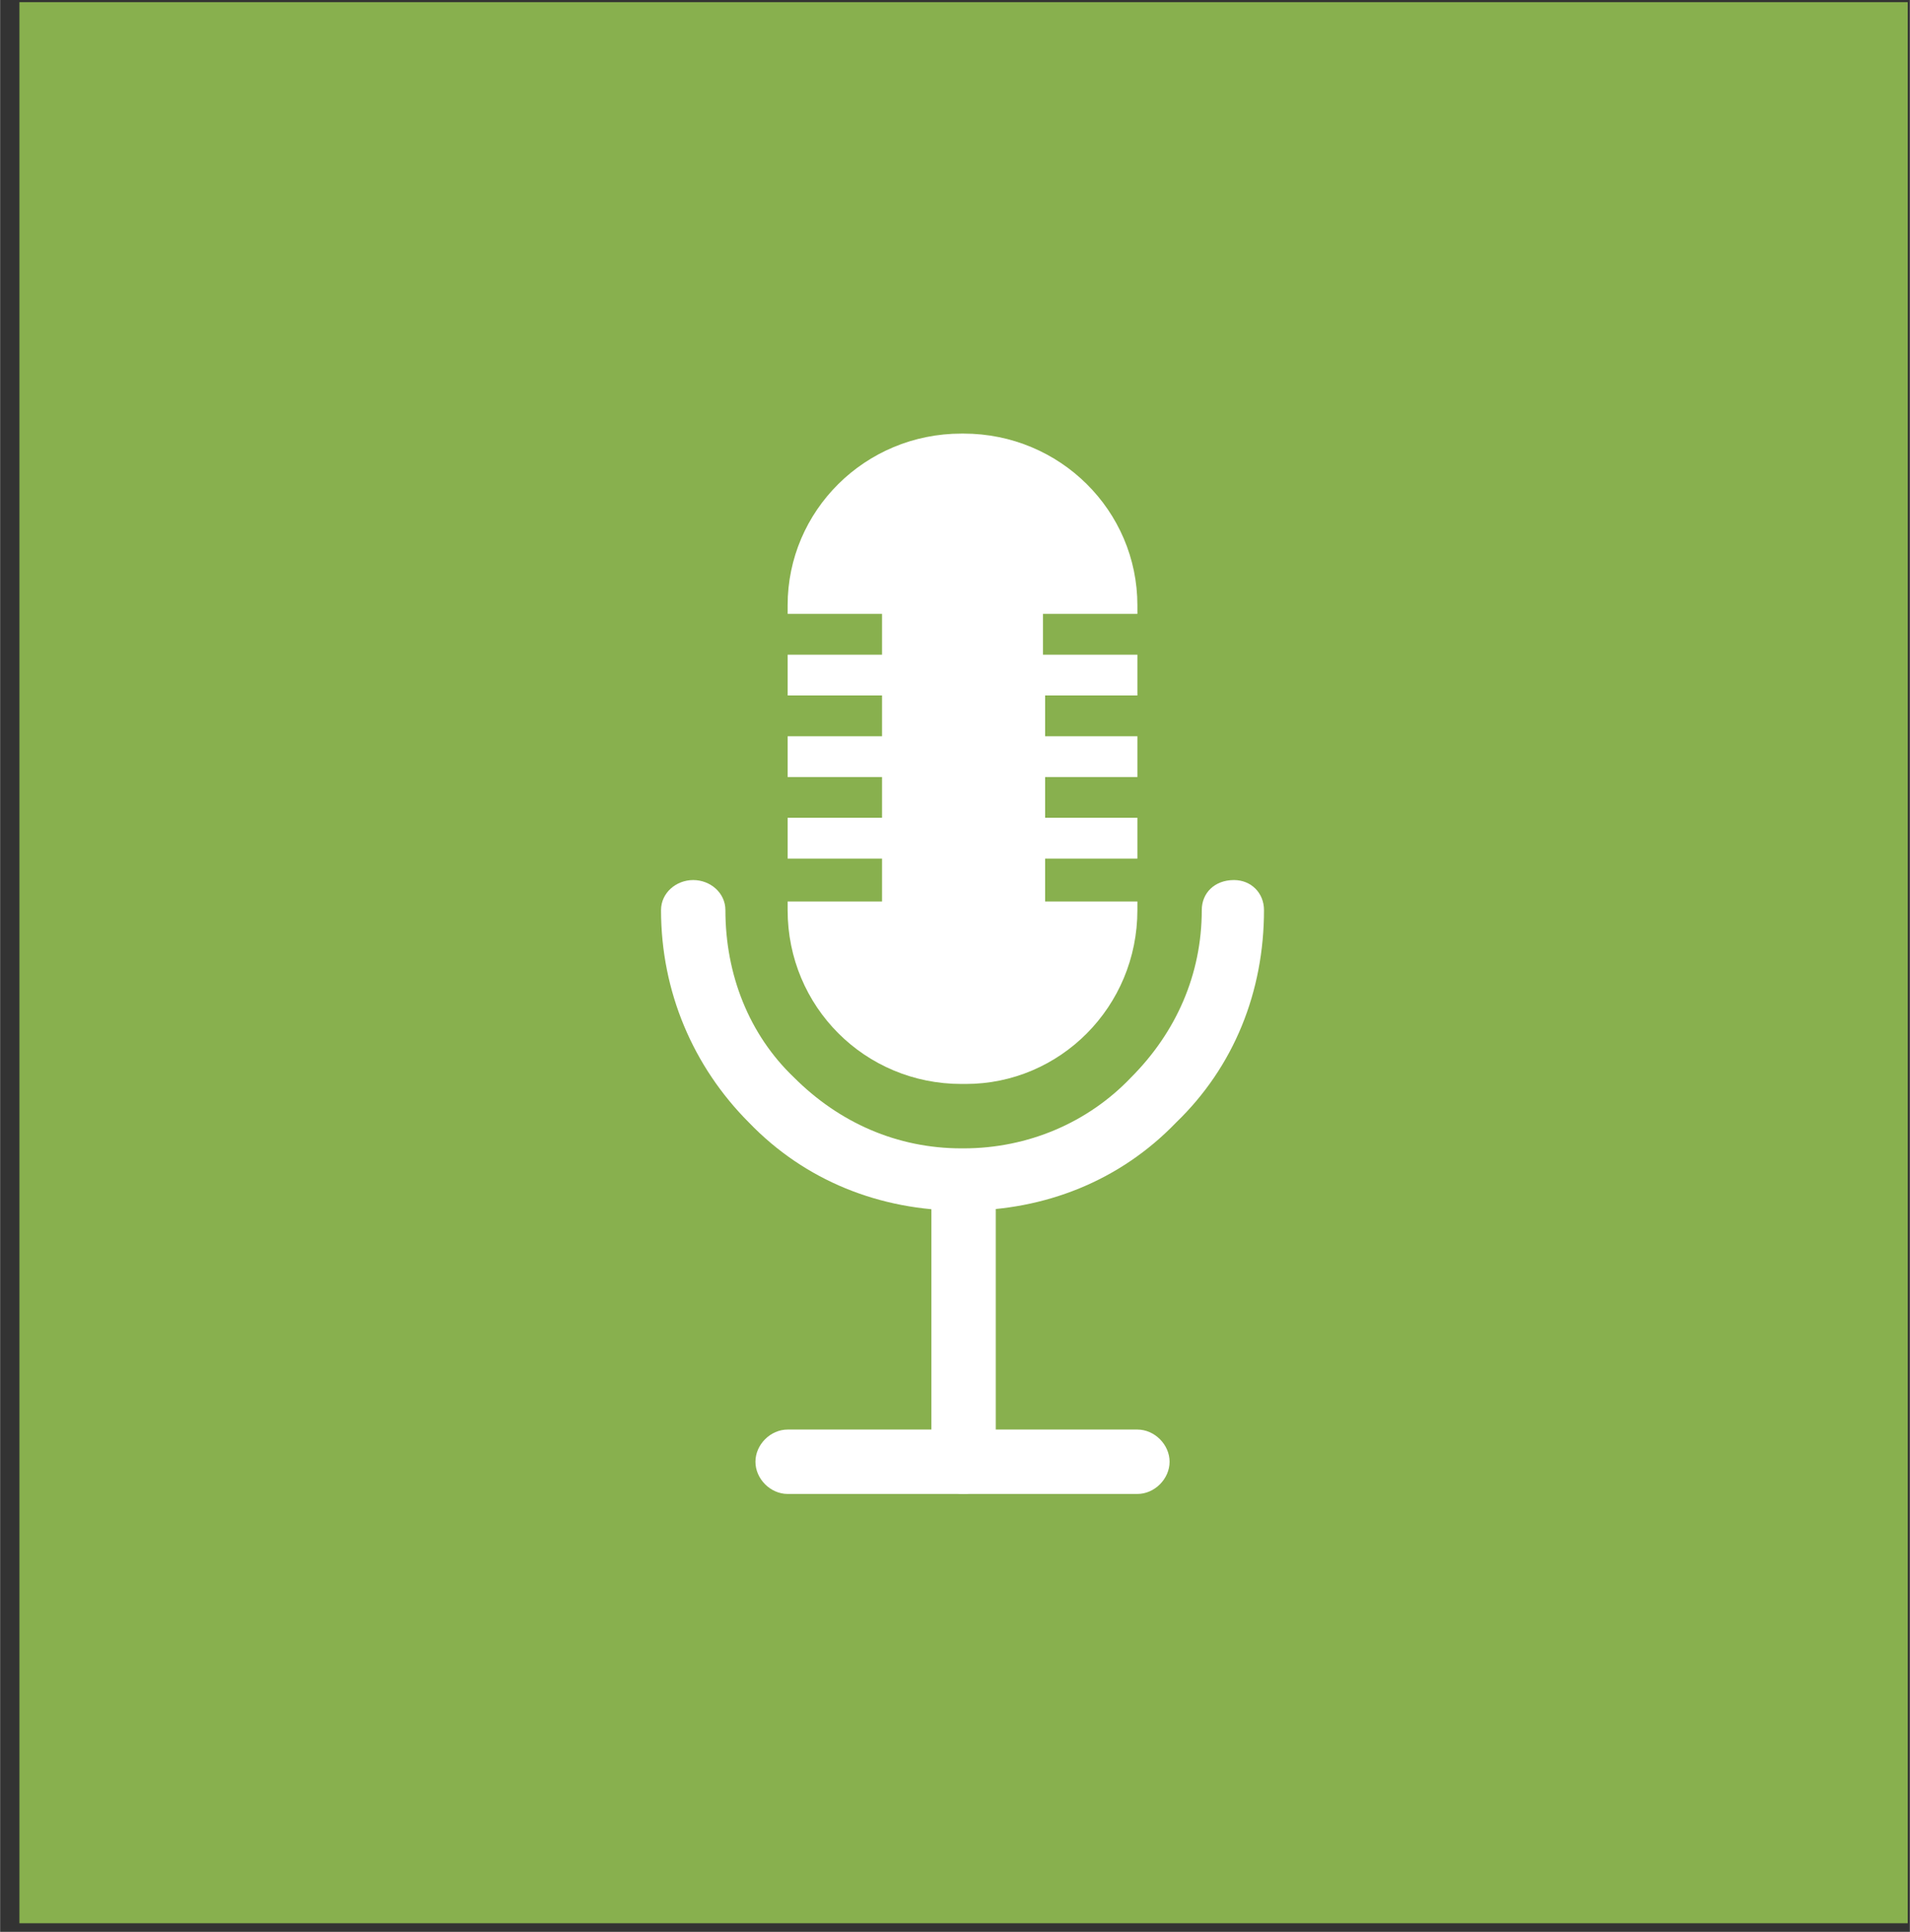
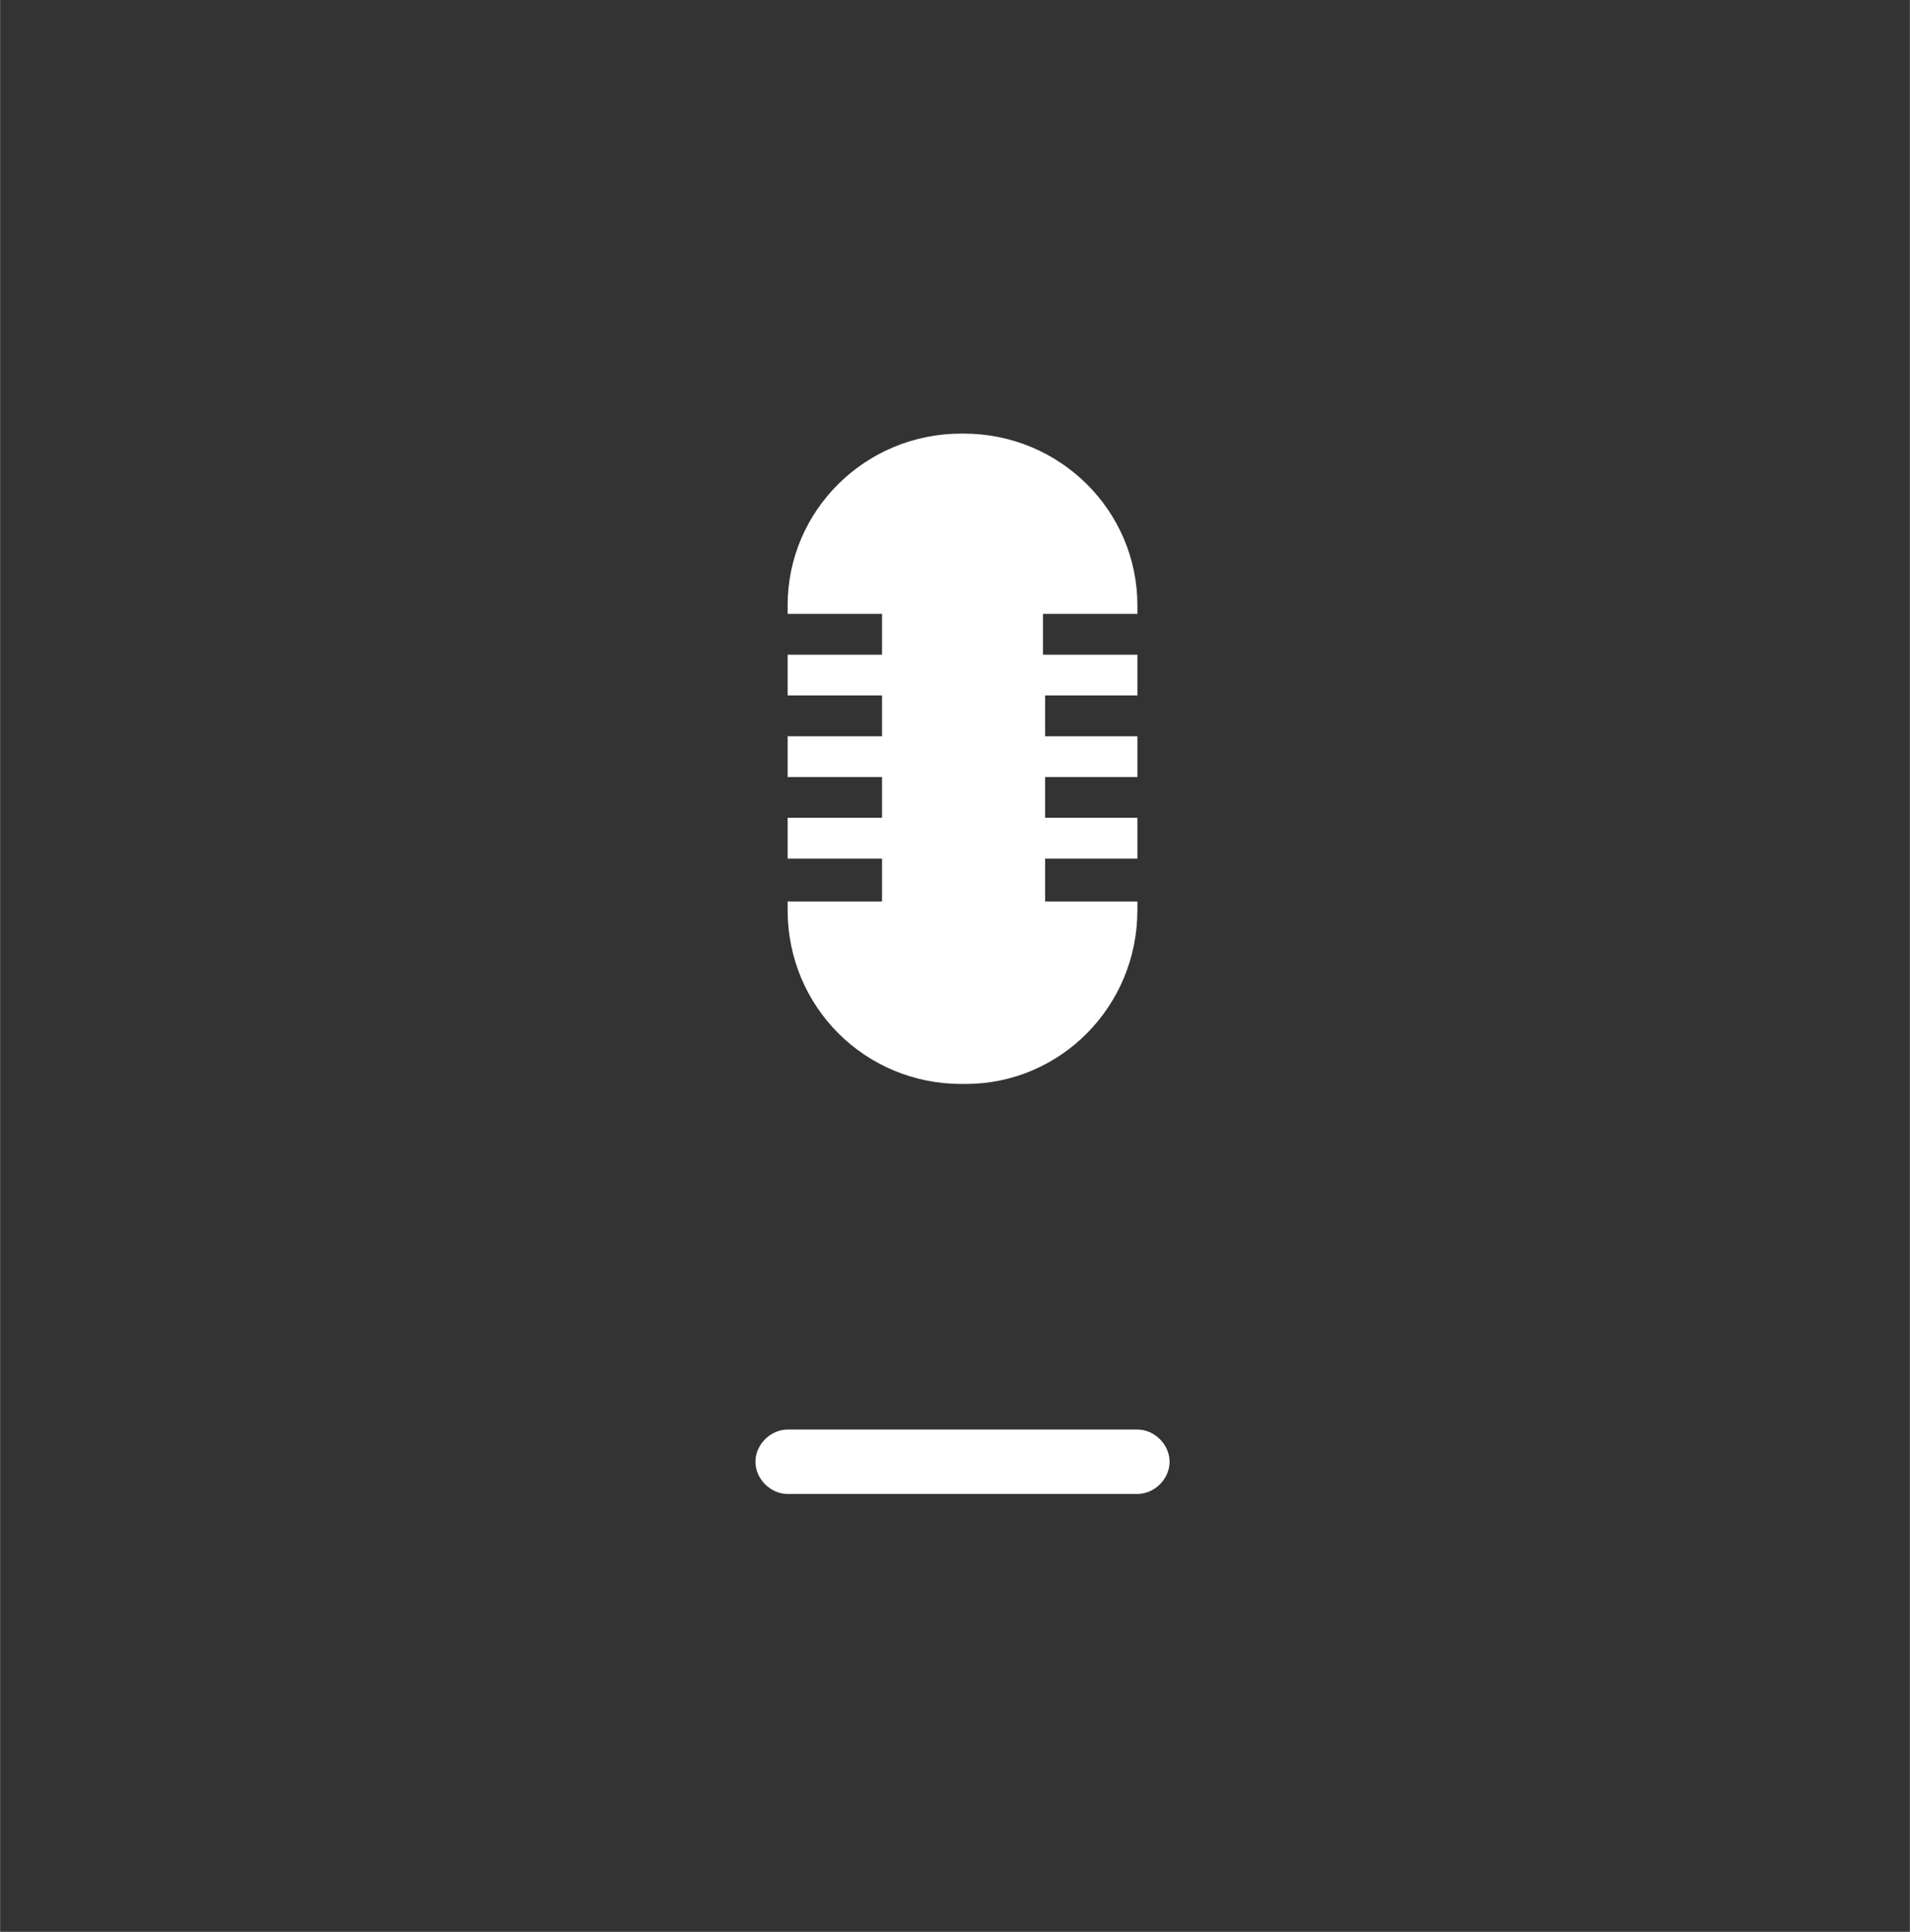
<svg xmlns="http://www.w3.org/2000/svg" version="1.2" viewBox="0 0 89 90" width="90" height="91">
  <rect x="0" y="0" width="89" height="90" fill="#333333" stroke="none" />
  <title>SM_Podcast-svg</title>
  <defs>
    <clipPath clipPathUnits="userSpaceOnUse" id="cp1">
      <path d="m0.87 0.14h88v89.46h-88z" />
    </clipPath>
    <clipPath clipPathUnits="userSpaceOnUse" id="cp2">
-       <path d="m0.87 0.14h88v89.46h-88z" />
-     </clipPath>
+       </clipPath>
    <clipPath clipPathUnits="userSpaceOnUse" id="cp3">
-       <path d="m0.87 0.14h88v89.46h-88z" />
-     </clipPath>
+       </clipPath>
    <clipPath clipPathUnits="userSpaceOnUse" id="cp4">
      <path d="m0.87 0.14h88v89.46h-88z" />
    </clipPath>
  </defs>
  <style>
		.s0 { fill: #88b04e } 
		.s1 { fill: #ffffff } 
	</style>
-   <path class="s0" d="m0.9 0.1h88v89.5h-88z" />
  <g>
    <g id="Clip-Path" clip-path="url(#cp1)">
      <path class="s1" d="m36.7 69.6h16.3c0.8 0 1.5-0.7 1.5-1.5 0-0.8-0.7-1.5-1.5-1.5h-16.3c-0.8 0-1.5 0.7-1.5 1.5 0 0.8 0.7 1.5 1.5 1.5z" />
    </g>
    <g id="Clip-Path" clip-path="url(#cp2)">
      <path class="s1" d="m44.9 69.6c0.8 0 1.5-0.7 1.5-1.5v-12.3c0-0.8-0.7-1.4-1.5-1.4-0.9 0-1.5 0.6-1.5 1.4v12.3c0 0.8 0.6 1.5 1.5 1.5z" />
    </g>
    <g id="Clip-Path" clip-path="url(#cp3)">
      <path class="s1" d="m44.8 56.4h0.1c3.8 0 7.3-1.4 9.9-4.1 2.7-2.6 4.1-6.1 4.1-9.9 0-0.8-0.6-1.4-1.4-1.4-0.9 0-1.5 0.6-1.5 1.4 0 3-1.2 5.7-3.3 7.8-2 2.1-4.8 3.3-7.8 3.3h-0.1c-3 0-5.7-1.2-7.8-3.3-2.1-2-3.2-4.8-3.2-7.8 0-0.8-0.7-1.4-1.5-1.4-0.8 0-1.5 0.6-1.5 1.4 0 3.8 1.5 7.3 4.1 9.9 2.6 2.7 6.1 4.1 9.9 4.1z" />
    </g>
    <g id="Clip-Path" clip-path="url(#cp4)">
      <path class="s1" d="m41.1 42v-2h-4.4v-1.9h4.4v-1.9h-4.4v-1.9h4.4v-1.9h-4.4v-1.9h4.4v-1.9h-4.4v-0.4c0-4.4 3.6-8 8.1-8h0.1c4.5 0 8.1 3.6 8.1 8v0.4h-4.4v1.9h4.4v1.9h-4.3v1.9h4.3v1.9h-4.3v1.9h4.3v1.9h-4.3v2h4.3v0.4c0 4.5-3.6 8.1-8 8.1h-0.2c-4.5 0-8.1-3.6-8.1-8.1v-0.4z" />
    </g>
  </g>
</svg>